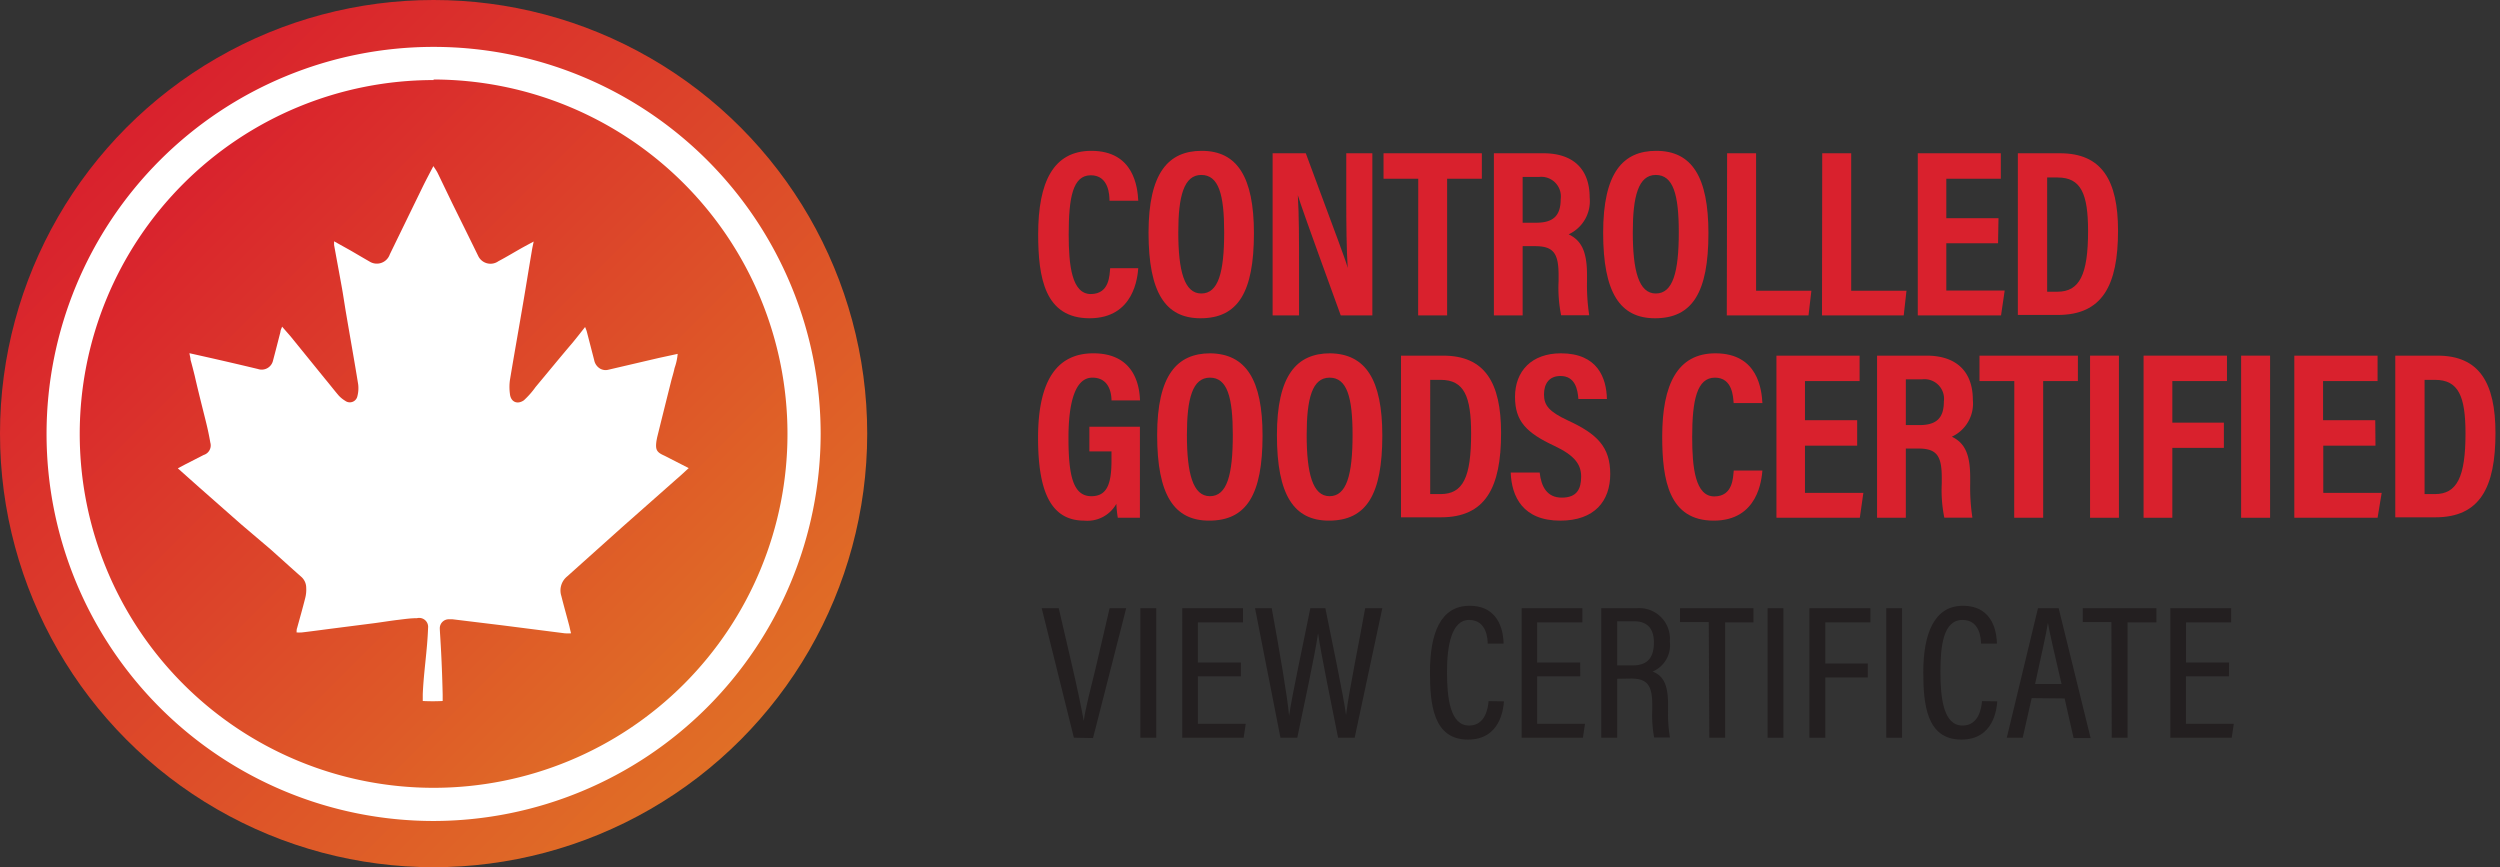
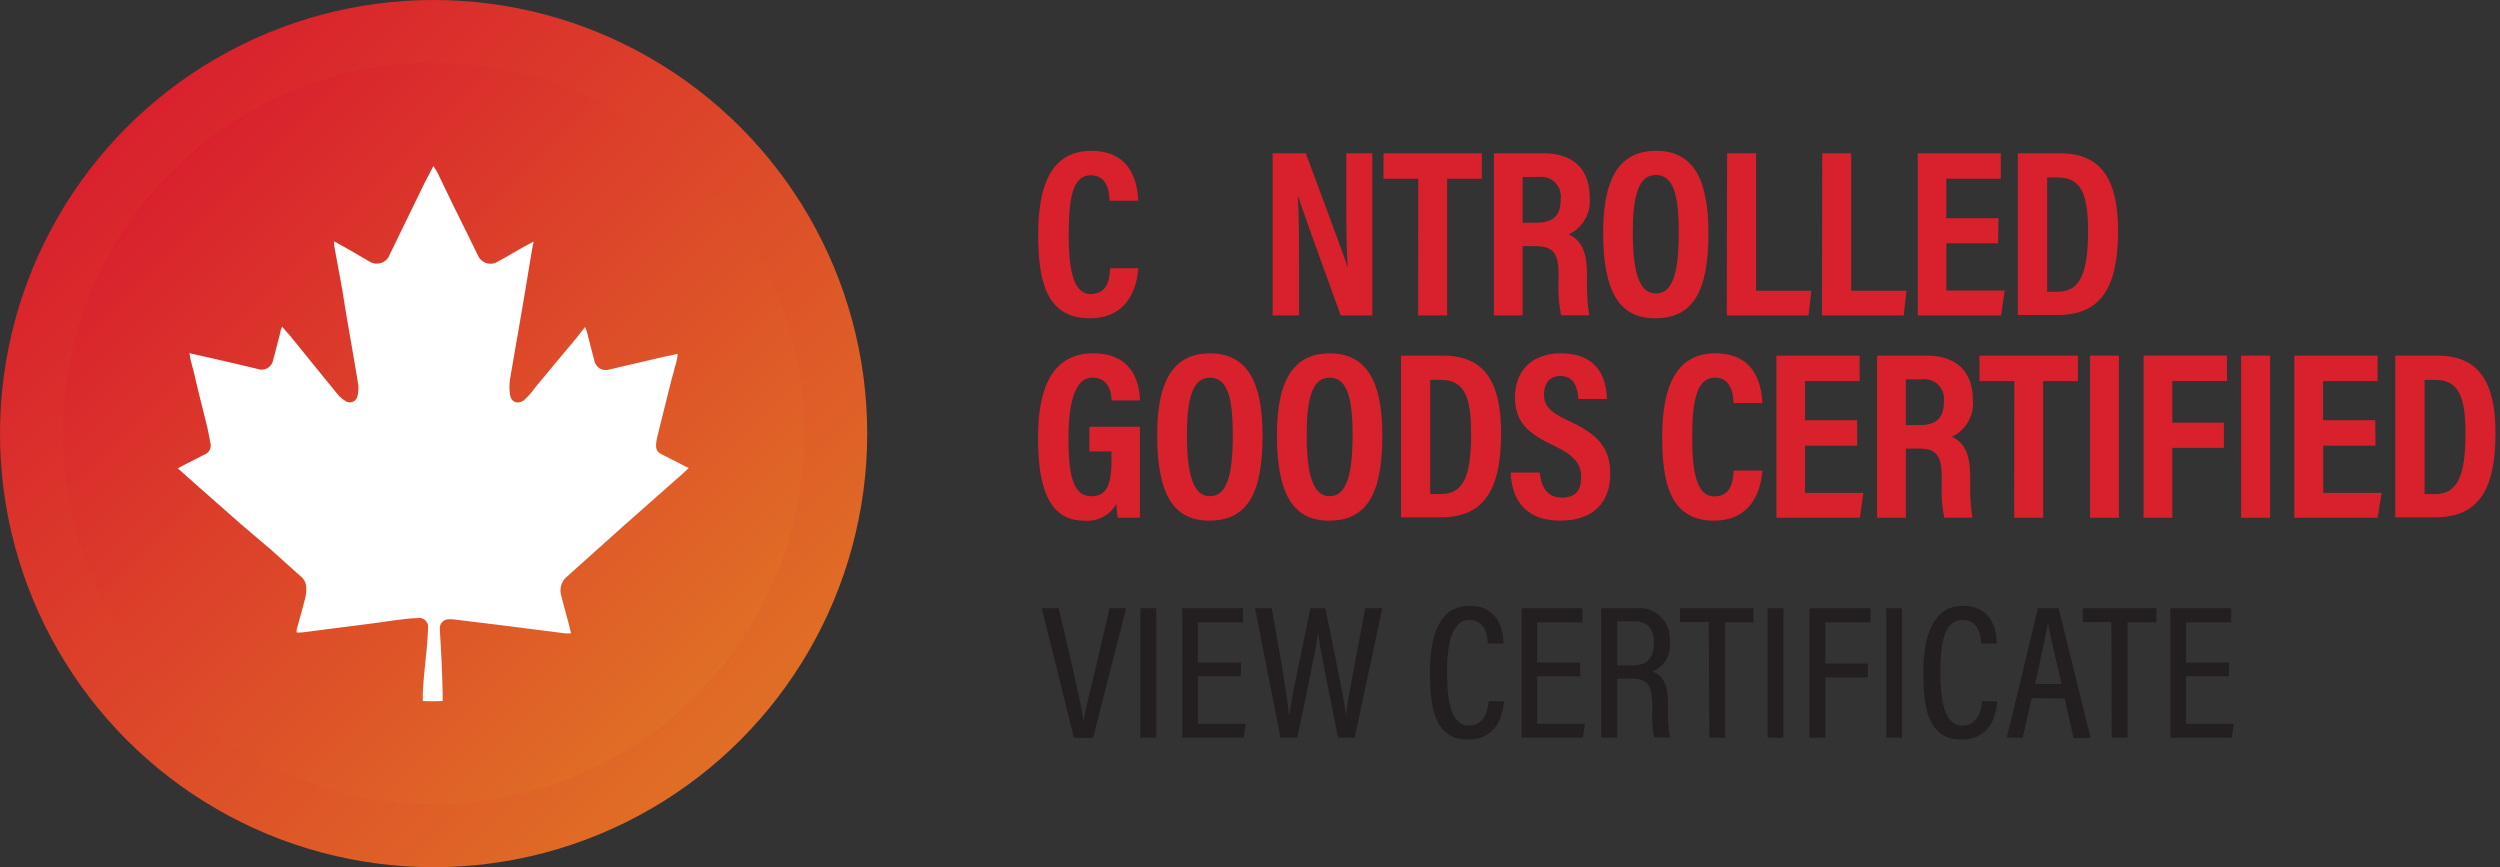
<svg xmlns="http://www.w3.org/2000/svg" xmlns:xlink="http://www.w3.org/1999/xlink" id="Layer_1" data-name="Layer 1" viewBox="0 0 226.07 78.43">
  <rect x="0" y="0" width="226.07" height="78.43" fill="#333333" stroke="none" />
  <defs>
    <style>.cls-1{fill:url(#linear-gradient);}.cls-2{fill:url(#linear-gradient-2);}.cls-3{fill:#fff;}.cls-4{fill:#d9212d;}.cls-5{fill:#231f20;}</style>
    <linearGradient id="linear-gradient" x1="11.49" y1="11.49" x2="66.94" y2="66.94" gradientUnits="userSpaceOnUse">
      <stop offset="0" stop-color="#d9212d" />
      <stop offset="1" stop-color="#e06e26" />
    </linearGradient>
    <linearGradient id="linear-gradient-2" x1="15.51" y1="15.51" x2="62.92" y2="62.92" xlink:href="#linear-gradient" />
  </defs>
  <title>Artboard 1</title>
  <circle class="cls-1" cx="39.21" cy="39.21" r="39.21" />
  <circle class="cls-2" cx="39.21" cy="39.21" r="33.53" />
-   <path class="cls-3" d="M39.21,74.24a35,35,0,1,1,35-35A35.06,35.06,0,0,1,39.21,74.24Zm0-67a32,32,0,1,0,32,32A32.05,32.05,0,0,0,39.21,7.19Z" />
  <path class="cls-3" d="M51.64,57.27a5.22,5.22,0,0,1-.56,0l-5.64-.72L40.92,56l-.32,0a.81.81,0,0,0-.83.81c0,.36.18,2.4.26,6v.58a17.76,17.76,0,0,1-1.8,0c0-.23,0-.42,0-.61.08-2,.41-3.94.48-6a.81.81,0,0,0-1-.88c-.59,0-1.18.09-1.77.16s-1.34.19-2,.28l-3.83.49c-.94.12-1.87.25-2.81.36a3.82,3.82,0,0,1-.48,0c0-.15,0-.28.05-.41.25-.91.51-1.82.74-2.74a3,3,0,0,0,.08-.9,1.32,1.32,0,0,0-.47-1c-.93-.82-1.84-1.65-2.76-2.47L21.79,47.4,18,44.06l-1.92-1.71.66-.35,1.68-.86a.9.9,0,0,0,.6-1.11c-.11-.65-.25-1.3-.41-1.94-.34-1.37-.69-2.73-1-4.1-.12-.48-.25-1-.38-1.45,0-.17-.06-.34-.1-.6l1.56.35c1.55.35,3.1.71,4.64,1.08a1.05,1.05,0,0,0,1.36-.77c.23-.86.45-1.73.67-2.59,0-.14.08-.27.15-.47l.76.87,3.14,3.87c.41.49.8,1,1.22,1.49a2.65,2.65,0,0,0,.58.47.7.7,0,0,0,1.11-.42,2.91,2.91,0,0,0,.07-1.06c-.34-2.11-.72-4.22-1.08-6.34-.13-.75-.24-1.52-.37-2.27-.24-1.34-.49-2.67-.73-4,0-.08,0-.17,0-.33l1.47.82c.57.33,1.14.67,1.72,1A1.24,1.24,0,0,0,35.25,23c1-2.05,2-4.11,3-6.16.29-.59.6-1.17.94-1.82.15.24.28.41.38.61l1.35,2.8c.78,1.58,1.57,3.17,2.34,4.75a1.23,1.23,0,0,0,1.81.44c.78-.41,1.54-.88,2.32-1.31l.87-.47c-.07.34-.13.6-.17.86-.31,1.83-.6,3.67-.92,5.5-.35,2.06-.72,4.12-1.06,6.18a4.63,4.63,0,0,0,0,1.23c.07.74.67,1,1.26.59A7.5,7.5,0,0,0,48.43,35c1.12-1.34,2.23-2.7,3.34-4,.37-.45.73-.91,1.14-1.43.07.18.12.29.15.4l.67,2.59a1.14,1.14,0,0,0,.53.77,1,1,0,0,0,.77.1l4.54-1.06L61.28,32A5.06,5.06,0,0,1,61,33.28c-.08.4-.21.79-.31,1.19q-.64,2.55-1.27,5.1l-.06.32c-.1.76,0,1,.71,1.31l2.21,1.13c-.4.36-.75.7-1.11,1l-4.9,4.33-5,4.48a1.63,1.63,0,0,0-.51,1.75c.23.92.49,1.83.73,2.75C51.54,56.86,51.58,57.05,51.64,57.27Z" />
  <path class="cls-4" d="M102.93,24.25c-.06.74-.35,4.53-4.4,4.53s-4.65-3.66-4.65-7.6c0-4.74,1.38-7.54,4.81-7.54,3.87,0,4.18,3.34,4.24,4.51h-2.6c0-.5-.06-2.3-1.69-2.3s-2,2-2,5.37c0,2.77.28,5.37,2,5.37s1.69-1.77,1.75-2.34Z" />
-   <path class="cls-4" d="M113.39,21.09c0,5.35-1.45,7.69-4.83,7.69-3.16,0-4.7-2.3-4.7-7.73s1.8-7.41,4.81-7.41C111.87,13.64,113.39,16,113.39,21.09ZM106.55,21c0,3.48.54,5.54,2.08,5.54s2.07-1.9,2.07-5.54c0-3.4-.49-5.18-2.07-5.18S106.55,17.76,106.55,21Z" />
  <path class="cls-4" d="M115.08,28.52V13.86h3c3,8.1,3.61,9.66,3.79,10.37h0c-.11-1.75-.13-3.92-.13-6.32V13.86h2.36V28.52h-2.86c-3.14-8.64-3.68-10.2-3.88-10.87h0c.11,1.82.11,4,.11,6.6v4.27Z" />
  <path class="cls-4" d="M128.25,16.16h-3.14v-2.3H134v2.3h-3.14V28.52h-2.62Z" />
  <path class="cls-4" d="M137.69,22.26v6.26h-2.6V13.86h4.48c2.67,0,4.18,1.41,4.18,4a3.3,3.3,0,0,1-1.9,3.33c1.12.54,1.66,1.5,1.66,3.66v.59a18.08,18.08,0,0,0,.2,3.07h-2.54a12.53,12.53,0,0,1-.23-3.1V24.9c0-2-.46-2.64-2.13-2.64Zm0-2.12h1.23c1.58,0,2.21-.67,2.21-2.14a1.77,1.77,0,0,0-1.95-2h-1.49Z" />
  <path class="cls-4" d="M154.49,21.09c0,5.35-1.45,7.69-4.83,7.69-3.16,0-4.69-2.3-4.69-7.73s1.79-7.41,4.8-7.41C153,13.64,154.49,16,154.49,21.09ZM147.65,21c0,3.48.54,5.54,2.08,5.54s2.08-1.9,2.08-5.54c0-3.4-.5-5.18-2.08-5.18S147.65,17.76,147.65,21Z" />
  <path class="cls-4" d="M156.18,13.86h2.62V26.29h5l-.26,2.23h-7.39Z" />
  <path class="cls-4" d="M164.78,13.86h2.62V26.29h5l-.25,2.23h-7.39Z" />
  <path class="cls-4" d="M180.68,22H176v4.27h5.28l-.33,2.25h-7.53V13.86h7.51v2.3H176v3.57h4.72Z" />
  <path class="cls-4" d="M182.47,13.86h3.82c3.76,0,5.24,2.43,5.24,7,0,4.94-1.41,7.62-5.44,7.62h-3.62Zm2.65,12.52h.93c2,0,2.77-1.54,2.77-5.48,0-3.36-.63-4.85-2.75-4.85h-.95Z" />
  <path class="cls-4" d="M103.08,46.82h-2a10.13,10.13,0,0,1-.13-1.26,3,3,0,0,1-2.9,1.52c-3.08,0-4.18-2.73-4.18-7.49,0-5.35,1.82-7.64,5-7.64,4,0,4.18,3.4,4.22,4.26h-2.58c0-.58-.17-2.06-1.73-2.06s-2.16,2.26-2.16,5.44c0,3.4.41,5.28,2.07,5.28,1.39,0,1.82-1.06,1.82-3.22v-.83h-2V38.59h4.57Z" />
  <path class="cls-4" d="M114.17,39.39c0,5.35-1.45,7.69-4.83,7.69-3.16,0-4.7-2.3-4.7-7.73s1.8-7.4,4.81-7.4C112.65,32,114.17,34.31,114.17,39.39Zm-6.84-.06c0,3.48.54,5.54,2.08,5.54s2.07-1.9,2.07-5.54c0-3.4-.49-5.18-2.07-5.18S107.33,36.06,107.33,39.33Z" />
  <path class="cls-4" d="M125,39.39c0,5.35-1.45,7.69-4.83,7.69-3.16,0-4.7-2.3-4.7-7.73s1.8-7.4,4.81-7.4C123.48,32,125,34.31,125,39.39Zm-6.84-.06c0,3.48.54,5.54,2.07,5.54s2.08-1.9,2.08-5.54c0-3.4-.5-5.18-2.08-5.18S118.16,36.06,118.16,39.33Z" />
  <path class="cls-4" d="M126.69,32.16h3.81c3.77,0,5.24,2.43,5.24,7,0,4.94-1.41,7.62-5.44,7.62h-3.61Zm2.64,12.52h.93c2.06,0,2.77-1.54,2.77-5.48,0-3.36-.63-4.85-2.75-4.85h-.95Z" />
  <path class="cls-4" d="M139.23,42.73c.13,1.21.62,2.27,2,2.27s1.75-.8,1.75-1.9-.58-1.91-2.42-2.78C138,39.13,137,38.07,137,35.89c0-2.34,1.51-3.94,4.15-3.94,3.32,0,4.12,2.23,4.16,4.13h-2.58c-.06-.84-.28-2.08-1.62-2.08-1,0-1.49.67-1.49,1.67s.47,1.56,2.18,2.36c2.62,1.21,3.81,2.38,3.81,4.83s-1.42,4.22-4.52,4.22c-3.38,0-4.4-2.17-4.48-4.35Z" />
  <path class="cls-4" d="M159.37,42.55c-.07.74-.35,4.53-4.4,4.53s-4.66-3.66-4.66-7.6c0-4.74,1.39-7.53,4.81-7.53,3.88,0,4.18,3.33,4.25,4.5h-2.6c-.05-.5-.07-2.3-1.69-2.3s-2.06,2-2.06,5.37c0,2.77.28,5.37,2,5.37s1.69-1.77,1.76-2.34Z" />
  <path class="cls-4" d="M167.94,40.3h-4.72v4.27h5.28l-.32,2.25h-7.54V32.16h7.52v2.3h-4.94V38h4.72Z" />
  <path class="cls-4" d="M172.34,40.56v6.26h-2.6V32.16h4.48c2.66,0,4.18,1.41,4.18,4a3.3,3.3,0,0,1-1.9,3.33c1.12.54,1.66,1.5,1.66,3.66v.59a18.08,18.08,0,0,0,.2,3.07h-2.54a12.53,12.53,0,0,1-.23-3.1V43.2c0-2-.46-2.64-2.13-2.64Zm0-2.12h1.23c1.58,0,2.21-.67,2.21-2.14a1.77,1.77,0,0,0-1.95-2h-1.49Z" />
  <path class="cls-4" d="M182.15,34.46H179v-2.3h8.9v2.3h-3.14V46.82h-2.62Z" />
  <path class="cls-4" d="M191.61,32.16V46.82H189V32.16Z" />
  <path class="cls-4" d="M193.84,32.16h7.54v2.3h-4.94v3.76h4.66V40.5h-4.66v6.32h-2.6Z" />
  <path class="cls-4" d="M205.28,32.16V46.82h-2.62V32.16Z" />
  <path class="cls-4" d="M214.81,40.3h-4.72v4.27h5.28L215,46.82h-7.53V32.16H215v2.3h-4.93V38h4.72Z" />
  <path class="cls-4" d="M216.6,32.16h3.82c3.76,0,5.24,2.43,5.24,7,0,4.94-1.41,7.62-5.44,7.62H216.6Zm2.65,12.52h.93c2,0,2.77-1.54,2.77-5.48,0-3.36-.63-4.85-2.75-4.85h-.95Z" />
  <path class="cls-5" d="M97.11,66.71,94.2,55h1.54L97,60.43c.38,1.63.8,3.61,1,4.76h0c.14-1.06.67-3.12,1.07-4.74L100.34,55h1.5l-3,11.74Z" />
  <path class="cls-5" d="M104.56,55V66.71h-1.44V55Z" />
  <path class="cls-5" d="M112.21,61.16h-3.89v4.29h4.33l-.19,1.26h-5.55V55h5.49v1.28h-4.08v3.63h3.89Z" />
  <path class="cls-5" d="M115.79,66.71,113.49,55H115c.71,3.9,1.42,8,1.57,9.73h0c.24-1.75,1.38-7,1.92-9.73h1.36c.52,2.61,1.66,8,1.87,9.66h0c.25-2.12,1.28-7.07,1.73-9.66H125L122.5,66.71H121c-.52-2.63-1.55-7.59-1.81-9.44h0c-.29,2-1.35,6.88-1.88,9.44Z" />
  <path class="cls-5" d="M136,63.42c-.05.68-.33,3.46-3.25,3.46-3.16,0-3.44-3.23-3.44-6.1,0-3.5.95-6,3.58-6,2.87,0,3.06,2.66,3.08,3.42h-1.44c0-.4-.08-2.14-1.68-2.14s-2,2.35-2,4.7.28,4.85,2,4.85c1.5,0,1.71-1.64,1.76-2.21Z" />
  <path class="cls-5" d="M142.9,61.16H139v4.29h4.33l-.19,1.26H137.6V55h5.49v1.28H139v3.63h3.89Z" />
  <path class="cls-5" d="M146.24,61.38v5.33H144.8V55H148A2.77,2.77,0,0,1,151,58a2.6,2.6,0,0,1-1.56,2.73c1.06.4,1.4,1.33,1.4,3v.47a13.24,13.24,0,0,0,.17,2.49h-1.43a11.23,11.23,0,0,1-.17-2.53v-.4c0-1.65-.35-2.4-1.89-2.4Zm0-1.21h1.4c1.4,0,1.92-.76,1.92-2.09,0-1.14-.52-1.9-1.78-1.9h-1.54Z" />
  <path class="cls-5" d="M154.52,56.25h-2.6V55h6.64v1.28H156V66.71h-1.43Z" />
  <path class="cls-5" d="M161.27,55V66.71h-1.43V55Z" />
  <path class="cls-5" d="M163.62,55h5.52v1.28h-4.08V60h3.84v1.26h-3.84v5.45h-1.44Z" />
  <path class="cls-5" d="M172,55V66.71h-1.43V55Z" />
  <path class="cls-5" d="M180.61,63.42c-.05.68-.32,3.46-3.25,3.46-3.16,0-3.44-3.23-3.44-6.1,0-3.5,1-6,3.58-6,2.87,0,3.06,2.66,3.08,3.42h-1.44c0-.4-.08-2.14-1.67-2.14-1.75,0-2,2.35-2,4.7s.27,4.85,2,4.85c1.5,0,1.71-1.64,1.76-2.21Z" />
  <path class="cls-5" d="M183.72,63.13l-.81,3.58h-1.44L184.29,55h1.87l2.89,11.74h-1.54l-.81-3.58Zm2.7-1.28c-.64-2.75-1.06-4.55-1.23-5.52h0c-.16,1-.63,3.08-1.16,5.52Z" />
  <path class="cls-5" d="M190.93,56.25h-2.59V55H195v1.28h-2.61V66.71h-1.43Z" />
  <path class="cls-5" d="M201.56,61.16h-3.89v4.29H202l-.19,1.26h-5.55V55h5.5v1.28h-4.08v3.63h3.89Z" />
</svg>